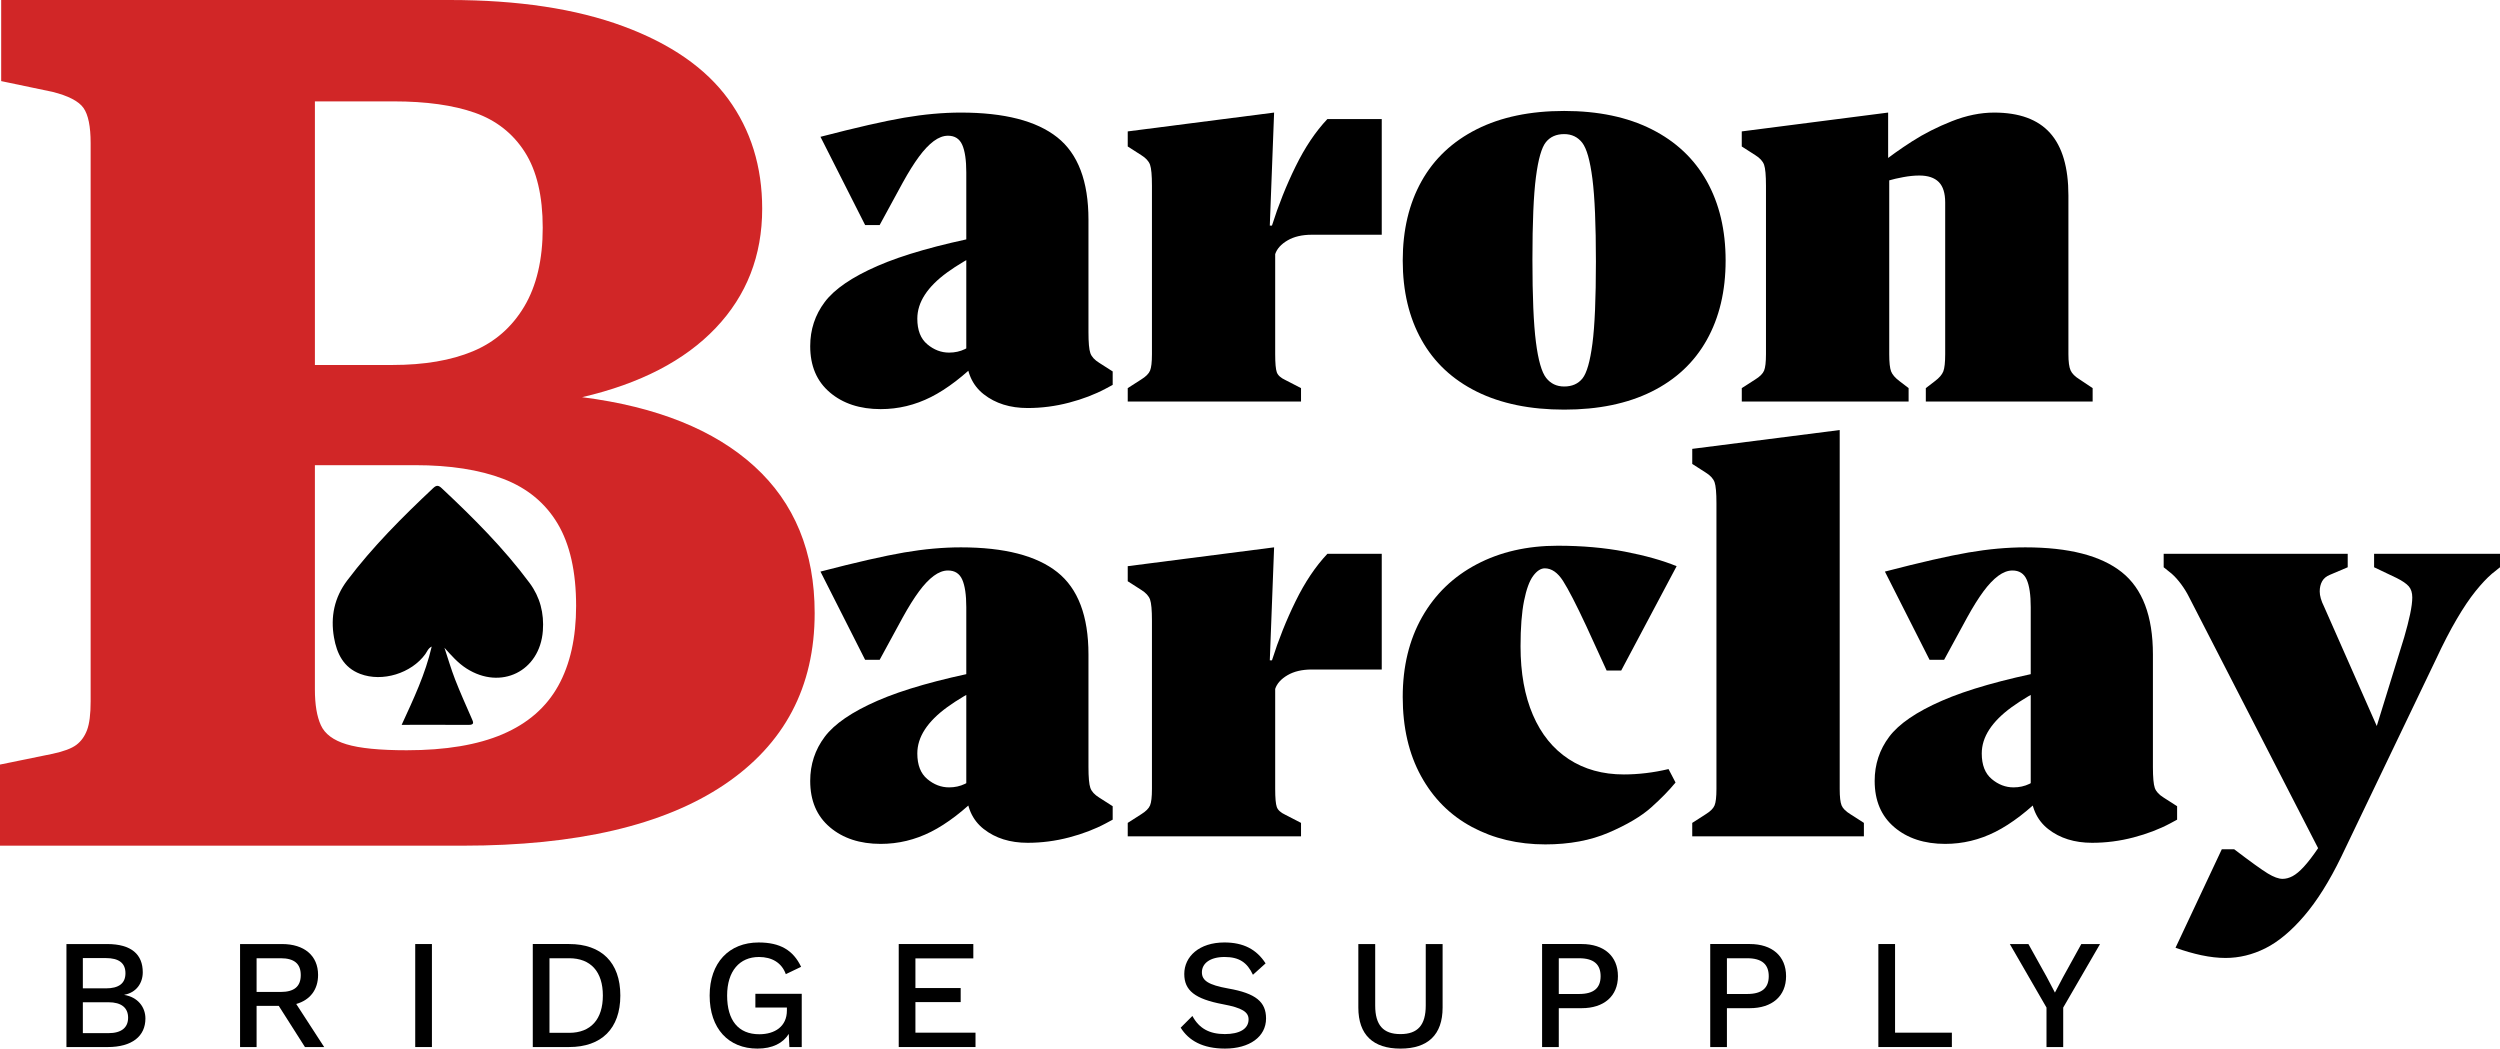
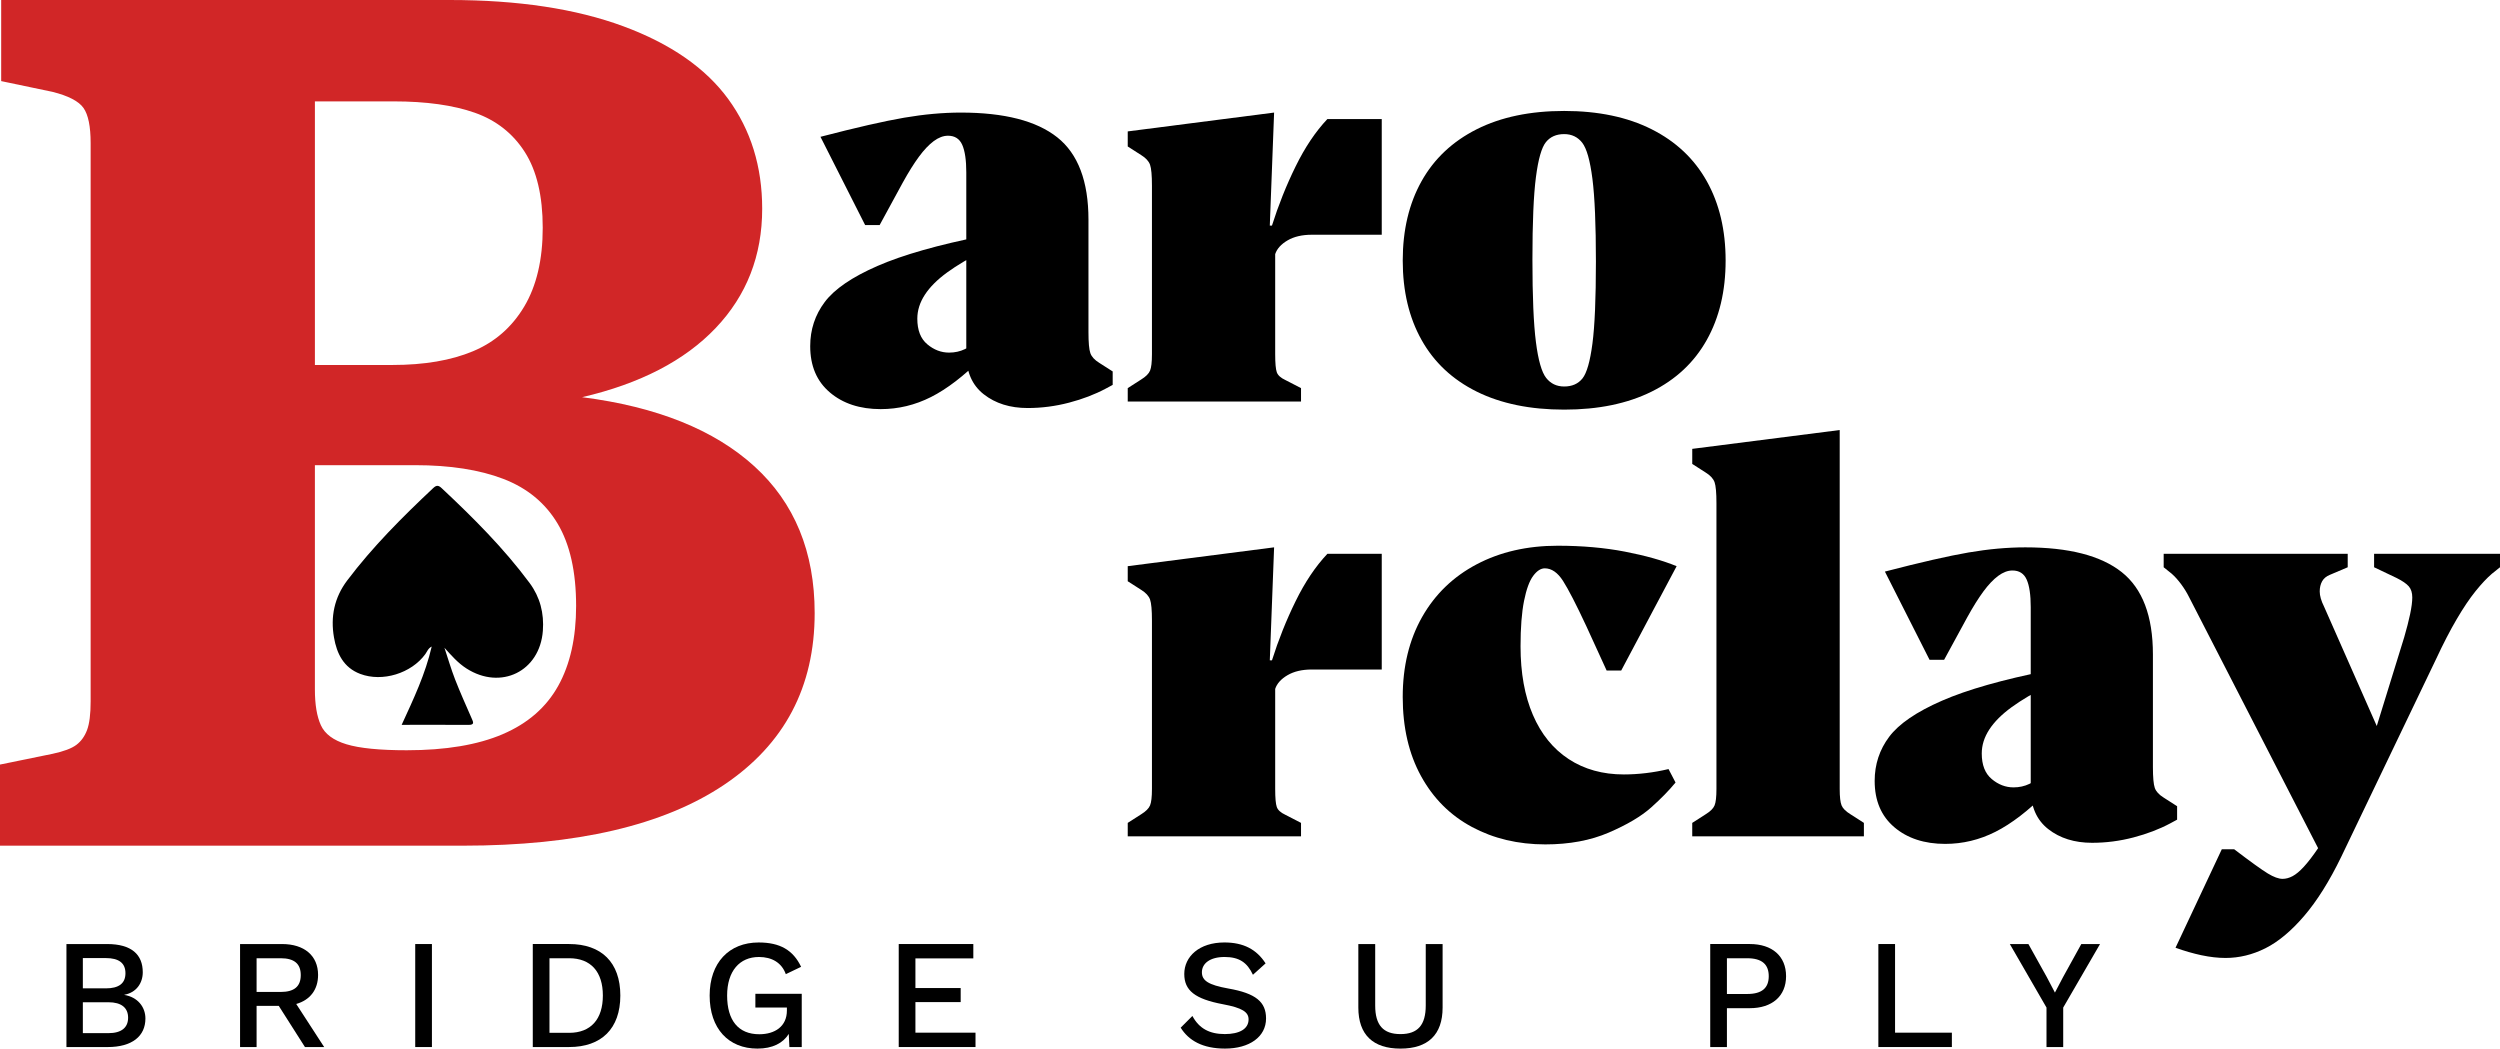
<svg xmlns="http://www.w3.org/2000/svg" viewBox="0 0 230.006 96.474" id="b">
  <g id="c">
    <path stroke-width="0" fill="#d12627" d="M0,70.342l4.828-.988c1.025-.219,1.756-.493,2.195-.822.439-.33.768-.786.988-1.372.219-.585.328-1.463.328-2.634V13.168c0-1.536-.219-2.614-.658-3.237-.438-.62-1.391-1.114-2.854-1.481L.109,7.462V0h41.262c6.291,0,11.613.806,15.967,2.414,4.352,1.609,7.572,3.841,9.658,6.693,2.084,2.854,3.127,6.22,3.127,10.097,0,4.317-1.426,7.975-4.279,10.974-2.854,3-6.951,5.121-12.291,6.364,6.875.878,12.162,3.001,15.857,6.365,3.693,3.366,5.541,7.865,5.541,13.498,0,6.804-2.781,12.07-8.34,15.802-5.561,3.731-13.572,5.597-24.033,5.597H0v-7.462ZM43.512,32.317c2.012-.84,3.584-2.212,4.719-4.115,1.133-1.901,1.701-4.315,1.701-7.242s-.549-5.249-1.646-6.969c-1.098-1.718-2.633-2.925-4.609-3.621-1.975-.694-4.463-1.043-7.461-1.043h-7.244v24.252h7.133c2.926,0,5.395-.42,7.408-1.262ZM46.256,67.543c2.303-.987,4.004-2.469,5.102-4.444,1.098-1.975,1.646-4.426,1.646-7.353,0-3.145-.568-5.668-1.701-7.571-1.135-1.901-2.799-3.273-4.992-4.115-2.195-.841-4.902-1.263-8.121-1.263h-9.219v20.631c0,1.391.182,2.488.549,3.292.365.807,1.152,1.391,2.359,1.756,1.207.367,3.055.549,5.543.549,3.582,0,6.529-.493,8.834-1.481Z" />
    <path stroke-width="0" fill="#000" d="M76.35,36.104c-1.207-1.022-1.809-2.442-1.809-4.258,0-1.518.445-2.872,1.338-4.06.891-1.188,2.508-2.294,4.852-3.317s5.596-1.947,9.754-2.773v1.387c-1.32.661-2.436,1.32-3.342,1.98-.908.661-1.594,1.346-2.055,2.055-.463.71-.693,1.444-.693,2.203,0,1.057.305,1.841.916,2.352.609.513,1.279.768,2.006.768.527,0,1.014-.106,1.459-.321s.883-.536,1.312-.966l.842,1.188-.594.594c-1.65,1.651-3.211,2.848-4.68,3.59-1.469.743-3.012,1.114-4.629,1.114-1.914,0-3.475-.513-4.678-1.535ZM90.51,36.277c-1.074-.842-1.609-2.071-1.609-3.689V15.854c0-1.122-.125-1.964-.371-2.525-.248-.561-.686-.842-1.312-.842-.43,0-.867.166-1.312.495-.445.331-.9.81-1.361,1.437-.463.627-.957,1.419-1.486,2.376l-2.129,3.911h-1.336l-4.109-8.119c3.301-.858,5.867-1.443,7.699-1.758,1.832-.313,3.572-.471,5.223-.471,3.994,0,6.949.76,8.863,2.277,1.914,1.519,2.871,4.044,2.871,7.575v10.349c0,.957.057,1.602.174,1.931.115.33.387.627.816.892l1.238.792v1.237l-.645.347c-.99.528-2.111.958-3.365,1.287-1.256.33-2.525.495-3.812.495-1.619,0-2.963-.421-4.035-1.262Z" />
    <path stroke-width="0" fill="#000" d="M103.754,35.708l1.238-.793c.428-.264.699-.536.816-.816.115-.28.174-.784.174-1.511v-15.497c0-.957-.059-1.601-.174-1.931-.117-.329-.389-.627-.816-.891l-1.238-.793v-1.386l13.467-1.733-.396,10.397h.199c.594-1.881,1.318-3.696,2.178-5.446.857-1.749,1.832-3.201,2.922-4.356h5v10.645h-6.436c-.893,0-1.635.174-2.229.52-.594.347-.975.768-1.139,1.263v9.209c0,.826.049,1.379.148,1.659.098.28.363.52.791.718l1.438.743v1.237h-15.943v-1.237Z" />
    <path stroke-width="0" fill="#000" d="M135.861,36.029c-2.227-1.105-3.92-2.689-5.074-4.753-1.156-2.062-1.732-4.497-1.732-7.303s.576-5.24,1.732-7.304c1.154-2.062,2.848-3.655,5.074-4.777,2.229-1.122,4.91-1.684,8.047-1.684s5.816.562,8.045,1.684,3.92,2.715,5.074,4.777c1.156,2.063,1.734,4.498,1.734,7.304s-.578,5.24-1.734,7.303c-1.154,2.063-2.846,3.647-5.074,4.753s-4.91,1.658-8.045,1.658-5.818-.553-8.047-1.658ZM145.592,34.816c.395-.495.699-1.56.914-3.193s.322-4.15.322-7.551-.107-5.941-.322-7.625c-.215-1.683-.527-2.789-.939-3.317-.414-.527-.965-.792-1.658-.792-.727,0-1.287.248-1.684.743s-.703,1.567-.916,3.218c-.215,1.651-.322,4.176-.322,7.575s.107,5.934.322,7.601c.213,1.667.527,2.765.939,3.292.414.528.967.792,1.66.792.725,0,1.287-.247,1.684-.742Z" />
-     <path stroke-width="0" fill="#000" d="M160.246,35.708l1.238-.793c.428-.264.699-.536.816-.816.115-.28.174-.784.174-1.511v-15.497c0-.957-.059-1.601-.174-1.931-.117-.329-.389-.627-.816-.891l-1.238-.793v-1.386l13.467-1.733v5.843l-1.238-.693.496-.396c.857-.692,1.84-1.394,2.945-2.104s2.328-1.328,3.664-1.857c1.336-.527,2.631-.792,3.887-.792,2.311,0,4.027.628,5.148,1.882,1.123,1.255,1.684,3.169,1.684,5.743v14.605c0,.693.066,1.188.199,1.485.131.298.412.578.842.842l1.188.793v1.237h-15.348v-1.237l.84-.645c.396-.297.652-.594.768-.891s.174-.825.174-1.585v-13.962c0-.857-.197-1.485-.594-1.881-.396-.396-.99-.595-1.783-.595-.463,0-.957.05-1.484.148-.529.1-.959.198-1.287.297v15.992c0,.76.057,1.288.172,1.585s.373.594.768.891l.842.645v1.237h-15.348v-1.237Z" />
-     <path stroke-width="0" fill="#000" d="M76.35,76.104c-1.207-1.022-1.809-2.442-1.809-4.258,0-1.518.445-2.872,1.338-4.06.891-1.188,2.508-2.294,4.852-3.317s5.596-1.947,9.754-2.773v1.387c-1.32.661-2.436,1.32-3.342,1.98-.908.661-1.594,1.346-2.055,2.055-.463.71-.693,1.444-.693,2.203,0,1.057.305,1.841.916,2.352.609.513,1.279.768,2.006.768.527,0,1.014-.106,1.459-.321s.883-.536,1.312-.966l.842,1.188-.594.594c-1.65,1.651-3.211,2.848-4.68,3.59-1.469.743-3.012,1.114-4.629,1.114-1.914,0-3.475-.513-4.678-1.535ZM90.51,76.277c-1.074-.842-1.609-2.071-1.609-3.689v-16.734c0-1.122-.125-1.964-.371-2.525-.248-.561-.686-.842-1.312-.842-.43,0-.867.166-1.312.495-.445.331-.9.81-1.361,1.437-.463.627-.957,1.419-1.486,2.376l-2.129,3.911h-1.336l-4.109-8.119c3.301-.858,5.867-1.443,7.699-1.758,1.832-.313,3.572-.471,5.223-.471,3.994,0,6.949.76,8.863,2.277,1.914,1.519,2.871,4.044,2.871,7.575v10.349c0,.957.057,1.602.174,1.931.115.33.387.627.816.892l1.238.792v1.237l-.645.347c-.99.528-2.111.958-3.365,1.287-1.256.33-2.525.495-3.812.495-1.619,0-2.963-.421-4.035-1.262Z" />
    <path stroke-width="0" fill="#000" d="M103.754,75.708l1.238-.793c.428-.264.699-.536.816-.816.115-.28.174-.784.174-1.511v-15.497c0-.957-.059-1.601-.174-1.931-.117-.329-.389-.627-.816-.891l-1.238-.793v-1.386l13.467-1.733-.396,10.397h.199c.594-1.881,1.318-3.696,2.178-5.446.857-1.749,1.832-3.201,2.922-4.356h5v10.645h-6.436c-.893,0-1.635.174-2.229.52-.594.347-.975.768-1.139,1.263v9.209c0,.826.049,1.379.148,1.659.098.28.363.52.791.718l1.438.743v1.237h-15.943v-1.237Z" />
    <path stroke-width="0" fill="#000" d="M135.416,76.079c-1.998-1.072-3.557-2.632-4.678-4.679-1.123-2.047-1.684-4.473-1.684-7.278s.594-5.256,1.781-7.353c1.189-2.096,2.863-3.714,5.025-4.853s4.646-1.708,7.451-1.708c2.244,0,4.309.182,6.189.545s3.467.809,4.754,1.337l-5.1,9.604h-1.338l-1.881-4.109c-.924-1.98-1.635-3.357-2.129-4.134-.496-.775-1.057-1.163-1.684-1.163-.363,0-.719.23-1.064.692-.346.463-.627,1.23-.842,2.303-.215,1.073-.322,2.468-.322,4.184,0,2.443.379,4.547,1.139,6.312.76,1.767,1.857,3.119,3.293,4.061,1.436.94,3.127,1.411,5.074,1.411.66,0,1.338-.041,2.031-.124.693-.082,1.387-.206,2.078-.371l.645,1.237c-.594.727-1.346,1.494-2.252,2.303-.908.809-2.203,1.576-3.887,2.302s-3.633,1.089-5.844,1.089c-2.508,0-4.762-.536-6.758-1.608Z" />
    <path stroke-width="0" fill="#000" d="M155.691,75.708l1.236-.793c.43-.264.701-.536.818-.816.115-.28.172-.784.172-1.511v-26.29c0-.957-.057-1.601-.172-1.931-.117-.33-.389-.627-.818-.892l-1.236-.792v-1.387l13.566-1.732v33.023c0,.727.057,1.23.172,1.511s.389.553.818.816l1.236.793v1.237h-15.793v-1.237Z" />
    <path stroke-width="0" fill="#000" d="M174.281,76.104c-1.205-1.022-1.807-2.442-1.807-4.258,0-1.518.445-2.872,1.336-4.06.891-1.188,2.508-2.294,4.852-3.317s5.596-1.947,9.754-2.773v1.387c-1.32.661-2.434,1.32-3.342,1.98-.908.661-1.592,1.346-2.055,2.055-.463.71-.693,1.444-.693,2.203,0,1.057.305,1.841.916,2.352.611.513,1.279.768,2.006.768.527,0,1.016-.106,1.461-.321s.883-.536,1.312-.966l.842,1.188-.596.594c-1.65,1.651-3.209,2.848-4.678,3.59-1.469.743-3.014,1.114-4.629,1.114-1.916,0-3.475-.513-4.68-1.535ZM188.441,76.277c-1.072-.842-1.609-2.071-1.609-3.689v-16.734c0-1.122-.123-1.964-.371-2.525-.248-.561-.686-.842-1.312-.842-.43,0-.865.166-1.311.495-.447.331-.9.81-1.363,1.437-.461.627-.957,1.419-1.484,2.376l-2.129,3.911h-1.338l-4.109-8.119c3.301-.858,5.867-1.443,7.699-1.758,1.832-.313,3.572-.471,5.225-.471,3.992,0,6.947.76,8.861,2.277,1.914,1.519,2.873,4.044,2.873,7.575v10.349c0,.957.057,1.602.172,1.931.115.33.389.627.818.892l1.236.792v1.237l-.643.347c-.99.528-2.113.958-3.367,1.287-1.254.33-2.525.495-3.812.495-1.617,0-2.963-.421-4.035-1.262Z" />
    <path stroke-width="0" fill="#000" d="M202.553,87.888c-.775-.166-1.576-.396-2.4-.693l4.258-9.061h1.139c1.518,1.155,2.549,1.897,3.094,2.228s.998.495,1.361.495c.297,0,.602-.082.916-.247.314-.166.66-.454,1.039-.866.381-.413.818-.983,1.312-1.709l-11.883-23.121c-.197-.396-.438-.784-.717-1.164-.281-.379-.57-.701-.867-.965l-.742-.595v-1.237h16.932v1.237l-1.633.693c-.33.132-.57.33-.719.594-.148.265-.223.578-.223.941,0,.197.033.413.1.644.066.231.164.479.297.742l4.852,10.992,2.525-8.17c.23-.792.412-1.502.545-2.129.131-.627.197-1.139.197-1.535,0-.429-.107-.768-.32-1.015-.215-.248-.588-.503-1.115-.768l-2.078-.99v-1.237h11.584v1.237l-.742.595c-.463.396-.965.933-1.51,1.608-.545.677-1.123,1.535-1.732,2.575-.611,1.039-1.246,2.27-1.906,3.688l-8.715,18.171c-1.088,2.244-2.227,4.06-3.416,5.446-1.188,1.386-2.377,2.376-3.564,2.971-1.188.594-2.41.891-3.664.891-.693,0-1.428-.083-2.203-.247Z" />
    <path stroke-width="0" fill="#000" d="M6.114,86.854h3.733c2.269,0,3.288.977,3.288,2.599,0,.991-.589,1.867-1.694,2.067v.015c1.221.201,1.938,1.105,1.938,2.168,0,1.623-1.221,2.628-3.475,2.628h-3.791v-9.477ZM9.732,90.932c1.206,0,1.81-.46,1.81-1.394s-.604-1.393-1.81-1.393h-2.11v2.786h2.11ZM9.976,95.052c1.206,0,1.81-.517,1.81-1.421s-.604-1.422-1.81-1.422h-2.354v2.843h2.354Z" />
    <path stroke-width="0" fill="#000" d="M25.646,92.54h-2.039v3.791h-1.521v-9.477h3.862c2.039,0,3.316,1.062,3.316,2.843,0,1.364-.746,2.312-2.01,2.671l2.57,3.963h-1.767l-2.412-3.791ZM23.607,91.262h2.212c1.249,0,1.852-.503,1.852-1.551s-.603-1.551-1.852-1.551h-2.212v3.102Z" />
    <path stroke-width="0" fill="#000" d="M39.738,96.331h-1.536v-9.477h1.536v9.477Z" />
    <path stroke-width="0" fill="#000" d="M57.072,91.592c0,3.044-1.737,4.738-4.709,4.738h-3.346v-9.477h3.346c2.972,0,4.709,1.694,4.709,4.738ZM55.465,91.592c0-2.183-1.106-3.432-3.102-3.432h-1.81v6.863h1.81c1.995,0,3.102-1.249,3.102-3.432Z" />
    <path stroke-width="0" fill="#000" d="M73.762,91.434v4.896h-1.135l-.058-1.206c-.531.847-1.493,1.35-2.886,1.35-2.656,0-4.394-1.838-4.394-4.882,0-3.016,1.78-4.882,4.509-4.882,1.967,0,3.173.703,3.905,2.24l-1.407.675c-.373-1.049-1.278-1.58-2.47-1.58-1.78,0-2.929,1.293-2.929,3.547,0,2.269,1.02,3.561,2.957,3.561,1.437,0,2.542-.718,2.542-2.183v-.272h-2.9v-1.264h4.265Z" />
    <path stroke-width="0" fill="#000" d="M89.749,95.009v1.321h-7.064v-9.477h6.863v1.321h-5.327v2.728h4.164v1.293h-4.164v2.813h5.528Z" />
    <path stroke-width="0" fill="#000" d="M116.436,88.634l-1.163,1.048c-.531-1.134-1.264-1.637-2.613-1.637s-2.082.604-2.082,1.407c0,.761.589,1.163,2.427,1.493,2.541.445,3.475,1.235,3.475,2.757,0,1.694-1.536,2.771-3.776,2.771-2.067,0-3.346-.747-4.078-1.924l1.077-1.077c.617,1.148,1.565,1.666,2.986,1.666,1.35,0,2.183-.475,2.183-1.35,0-.676-.574-1.062-2.354-1.394-2.599-.488-3.562-1.277-3.562-2.785,0-1.608,1.379-2.9,3.69-2.9,1.752,0,2.958.632,3.791,1.924Z" />
    <path stroke-width="0" fill="#000" d="M132.723,92.698c0,2.513-1.364,3.776-3.877,3.776s-3.876-1.264-3.876-3.776v-5.844h1.551v5.657c0,1.795.731,2.628,2.325,2.628s2.326-.833,2.326-2.628v-5.657h1.551v5.844Z" />
-     <path stroke-width="0" fill="#000" d="M148.854,89.812c0,1.838-1.293,2.943-3.331,2.943h-2.111v3.575h-1.536v-9.477h3.647c2.038,0,3.331,1.105,3.331,2.958ZM147.26,89.812c0-1.077-.618-1.651-1.981-1.651h-1.867v3.288h1.867c1.363,0,1.981-.56,1.981-1.637Z" />
    <path stroke-width="0" fill="#000" d="M164.323,89.812c0,1.838-1.293,2.943-3.331,2.943h-2.111v3.575h-1.536v-9.477h3.647c2.038,0,3.331,1.105,3.331,2.958ZM162.729,89.812c0-1.077-.618-1.651-1.981-1.651h-1.867v3.288h1.867c1.363,0,1.981-.56,1.981-1.637Z" />
    <path stroke-width="0" fill="#000" d="M179.577,95.009v1.321h-6.763v-9.477h1.536v8.155h5.227Z" />
    <path stroke-width="0" fill="#000" d="M189.82,92.698v3.633h-1.537v-3.633l-3.374-5.844h1.709l1.694,3.044.746,1.422.747-1.422,1.68-3.044h1.723l-3.388,5.844Z" />
    <path stroke-width="0" fill="#000" d="M40.887,59.588c.324.974.61,1.962.981,2.918.471,1.211,1.006,2.397,1.526,3.588.143.329.294.6-.282.597-2.017-.011-4.034-.004-6.158-.004,1.098-2.389,2.184-4.676,2.764-7.205-.337.172-.422.468-.587.696-1.285,1.772-3.947,2.597-5.989,1.823-1.532-.58-2.156-1.869-2.414-3.35-.332-1.903.027-3.672,1.217-5.249,2.346-3.108,5.087-5.844,7.915-8.502.318-.299.503-.244.784.02,2.896,2.713,5.7,5.511,8.074,8.707.975,1.313,1.348,2.8,1.226,4.415-.281,3.727-3.86,5.482-7.024,3.461-.794-.507-1.387-1.195-2.035-1.914h0Z" />
  </g>
</svg>